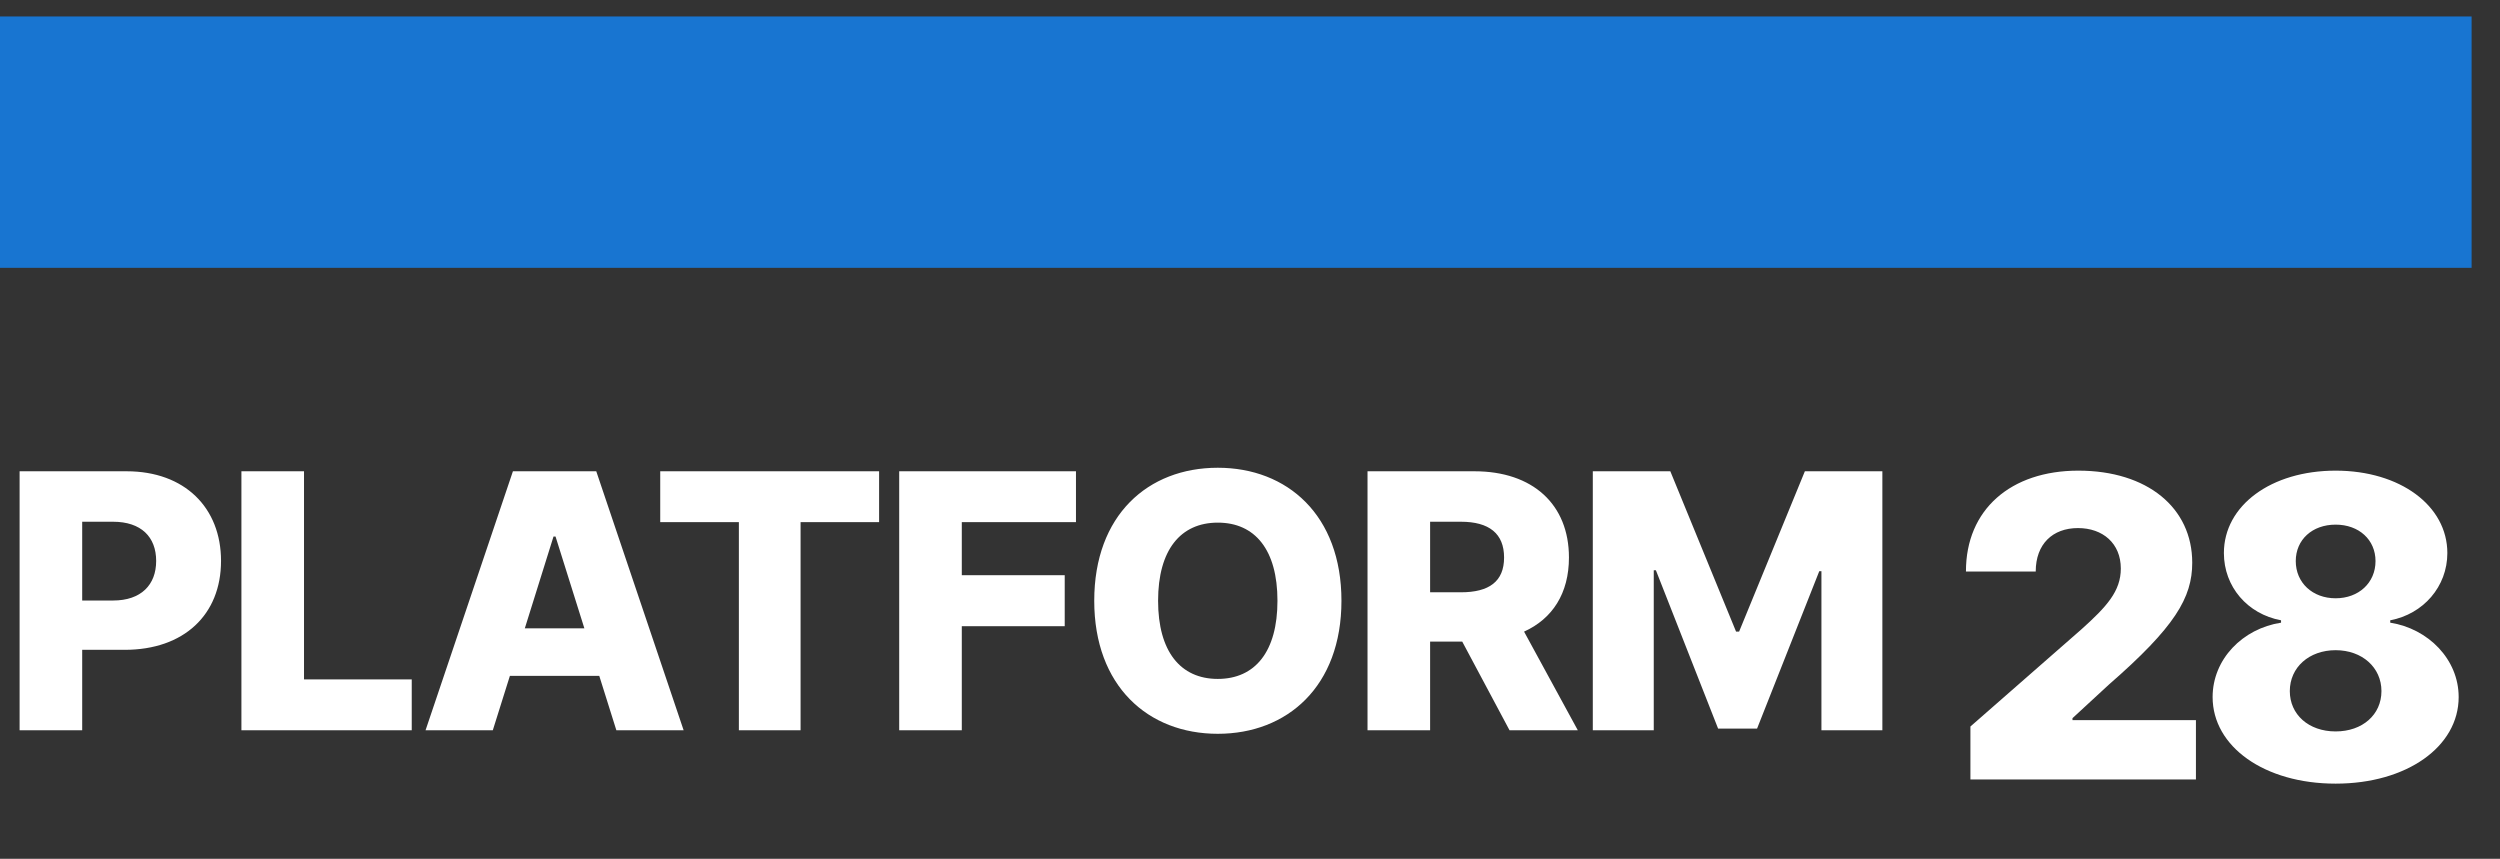
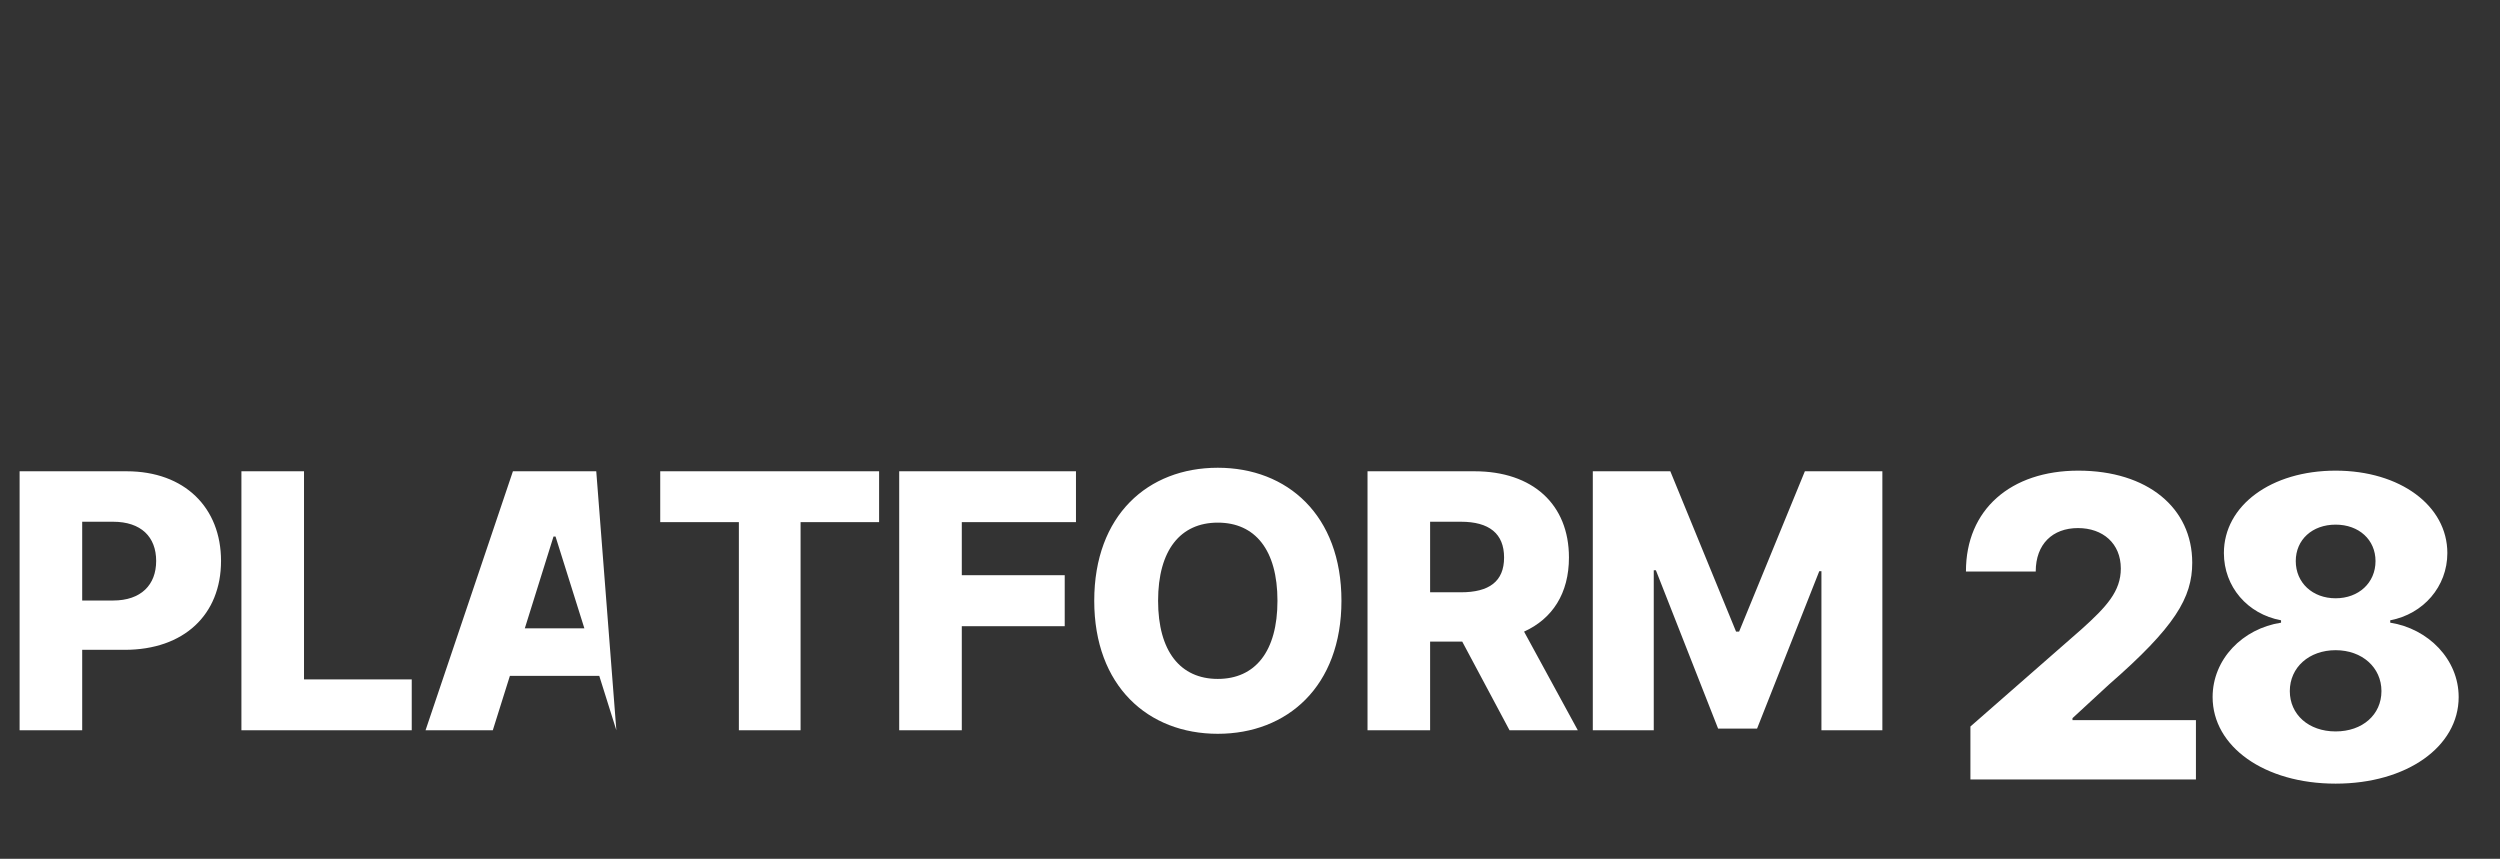
<svg xmlns="http://www.w3.org/2000/svg" width="131" height="45" viewBox="0 0 131 45" fill="none">
  <rect x="0" y="0" width="131" height="45" fill="#333333" stroke="none" />
-   <path d="M1.027 38.265H4.307V34.051H6.533C9.641 34.051 11.582 32.209 11.582 29.393C11.582 26.604 9.68 24.695 6.632 24.695H1.027V38.265ZM4.307 31.467V27.339H5.924C7.394 27.339 8.183 28.134 8.183 29.393C8.183 30.645 7.394 31.467 5.924 31.467H4.307ZM12.65 38.265H21.575V35.602H15.93V24.695H12.65V38.265ZM25.823 38.265L26.718 35.416H31.402L32.297 38.265H35.822L31.244 24.695H26.877L22.299 38.265H25.823ZM27.5 32.925L29.004 28.114H29.11L30.621 32.925H27.5ZM34.596 27.359H38.717V38.265H41.95V27.359H46.065V24.695H34.596V27.359ZM47.118 38.265H50.398V32.812H55.791V30.142H50.398V27.359H56.381V24.695H47.118V38.265ZM70.292 31.48C70.292 26.994 67.456 24.51 63.812 24.51C60.154 24.51 57.338 26.994 57.338 31.48C57.338 35.946 60.154 38.451 63.812 38.451C67.456 38.451 70.292 35.966 70.292 31.48ZM66.939 31.48C66.939 34.137 65.773 35.575 63.812 35.575C61.857 35.575 60.684 34.137 60.684 31.48C60.684 28.823 61.857 27.386 63.812 27.386C65.773 27.386 66.939 28.823 66.939 31.48ZM71.658 38.265H74.938V33.62H76.621L79.099 38.265H82.677L79.861 33.097C81.352 32.421 82.213 31.089 82.213 29.214C82.213 26.425 80.311 24.695 77.263 24.695H71.658V38.265ZM74.938 31.036V27.339H76.554C78.025 27.339 78.814 27.955 78.814 29.214C78.814 30.473 78.025 31.036 76.554 31.036H74.938ZM83.463 24.695V38.265H86.657V29.883H86.769L90.029 38.179H92.07L95.33 29.93H95.443V38.265H98.636V24.695H94.575L91.129 33.097H90.97L87.525 24.695H83.463Z" fill="white" />
+   <path d="M1.027 38.265H4.307V34.051H6.533C9.641 34.051 11.582 32.209 11.582 29.393C11.582 26.604 9.68 24.695 6.632 24.695H1.027V38.265ZM4.307 31.467V27.339H5.924C7.394 27.339 8.183 28.134 8.183 29.393C8.183 30.645 7.394 31.467 5.924 31.467H4.307ZM12.65 38.265H21.575V35.602H15.93V24.695H12.65V38.265ZM25.823 38.265L26.718 35.416H31.402L32.297 38.265L31.244 24.695H26.877L22.299 38.265H25.823ZM27.5 32.925L29.004 28.114H29.11L30.621 32.925H27.5ZM34.596 27.359H38.717V38.265H41.95V27.359H46.065V24.695H34.596V27.359ZM47.118 38.265H50.398V32.812H55.791V30.142H50.398V27.359H56.381V24.695H47.118V38.265ZM70.292 31.48C70.292 26.994 67.456 24.51 63.812 24.51C60.154 24.51 57.338 26.994 57.338 31.48C57.338 35.946 60.154 38.451 63.812 38.451C67.456 38.451 70.292 35.966 70.292 31.48ZM66.939 31.48C66.939 34.137 65.773 35.575 63.812 35.575C61.857 35.575 60.684 34.137 60.684 31.48C60.684 28.823 61.857 27.386 63.812 27.386C65.773 27.386 66.939 28.823 66.939 31.48ZM71.658 38.265H74.938V33.62H76.621L79.099 38.265H82.677L79.861 33.097C81.352 32.421 82.213 31.089 82.213 29.214C82.213 26.425 80.311 24.695 77.263 24.695H71.658V38.265ZM74.938 31.036V27.339H76.554C78.025 27.339 78.814 27.955 78.814 29.214C78.814 30.473 78.025 31.036 76.554 31.036H74.938ZM83.463 24.695V38.265H86.657V29.883H86.769L90.029 38.179H92.07L95.33 29.93H95.443V38.265H98.636V24.695H94.575L91.129 33.097H90.97L87.525 24.695H83.463Z" fill="white" />
  <path d="M103.25 40.844H115.067V37.734H108.598V37.633L110.508 35.871C113.969 32.854 114.873 31.319 114.873 29.487C114.873 26.61 112.526 24.662 108.902 24.662C105.371 24.662 103.009 26.696 103.016 29.947H106.672C106.672 28.505 107.561 27.671 108.886 27.671C110.187 27.671 111.131 28.473 111.131 29.791C111.131 30.983 110.383 31.794 109.073 32.971L103.25 38.069V40.844ZM122.387 41.063C126.121 41.063 128.834 39.122 128.834 36.526C128.834 34.546 127.236 32.94 125.248 32.628V32.504C126.978 32.176 128.241 30.742 128.241 28.98C128.241 26.494 125.762 24.662 122.387 24.662C119.012 24.662 116.532 26.486 116.532 28.98C116.532 30.742 117.765 32.176 119.527 32.504V32.628C117.507 32.94 115.941 34.546 115.941 36.526C115.941 39.122 118.653 41.063 122.387 41.063ZM122.387 38.327C120.969 38.327 119.986 37.438 119.986 36.214C119.986 34.967 120.999 34.07 122.387 34.07C123.774 34.07 124.788 34.975 124.788 36.214C124.788 37.446 123.798 38.327 122.387 38.327ZM122.387 31.35C121.171 31.35 120.298 30.531 120.298 29.401C120.298 28.279 121.163 27.491 122.387 27.491C123.611 27.491 124.477 28.286 124.477 29.401C124.477 30.539 123.595 31.35 122.387 31.35Z" fill="white" />
-   <path d="M129.512 0.863H0V14.034H129.512V0.863Z" fill="#1875D1" />
</svg>